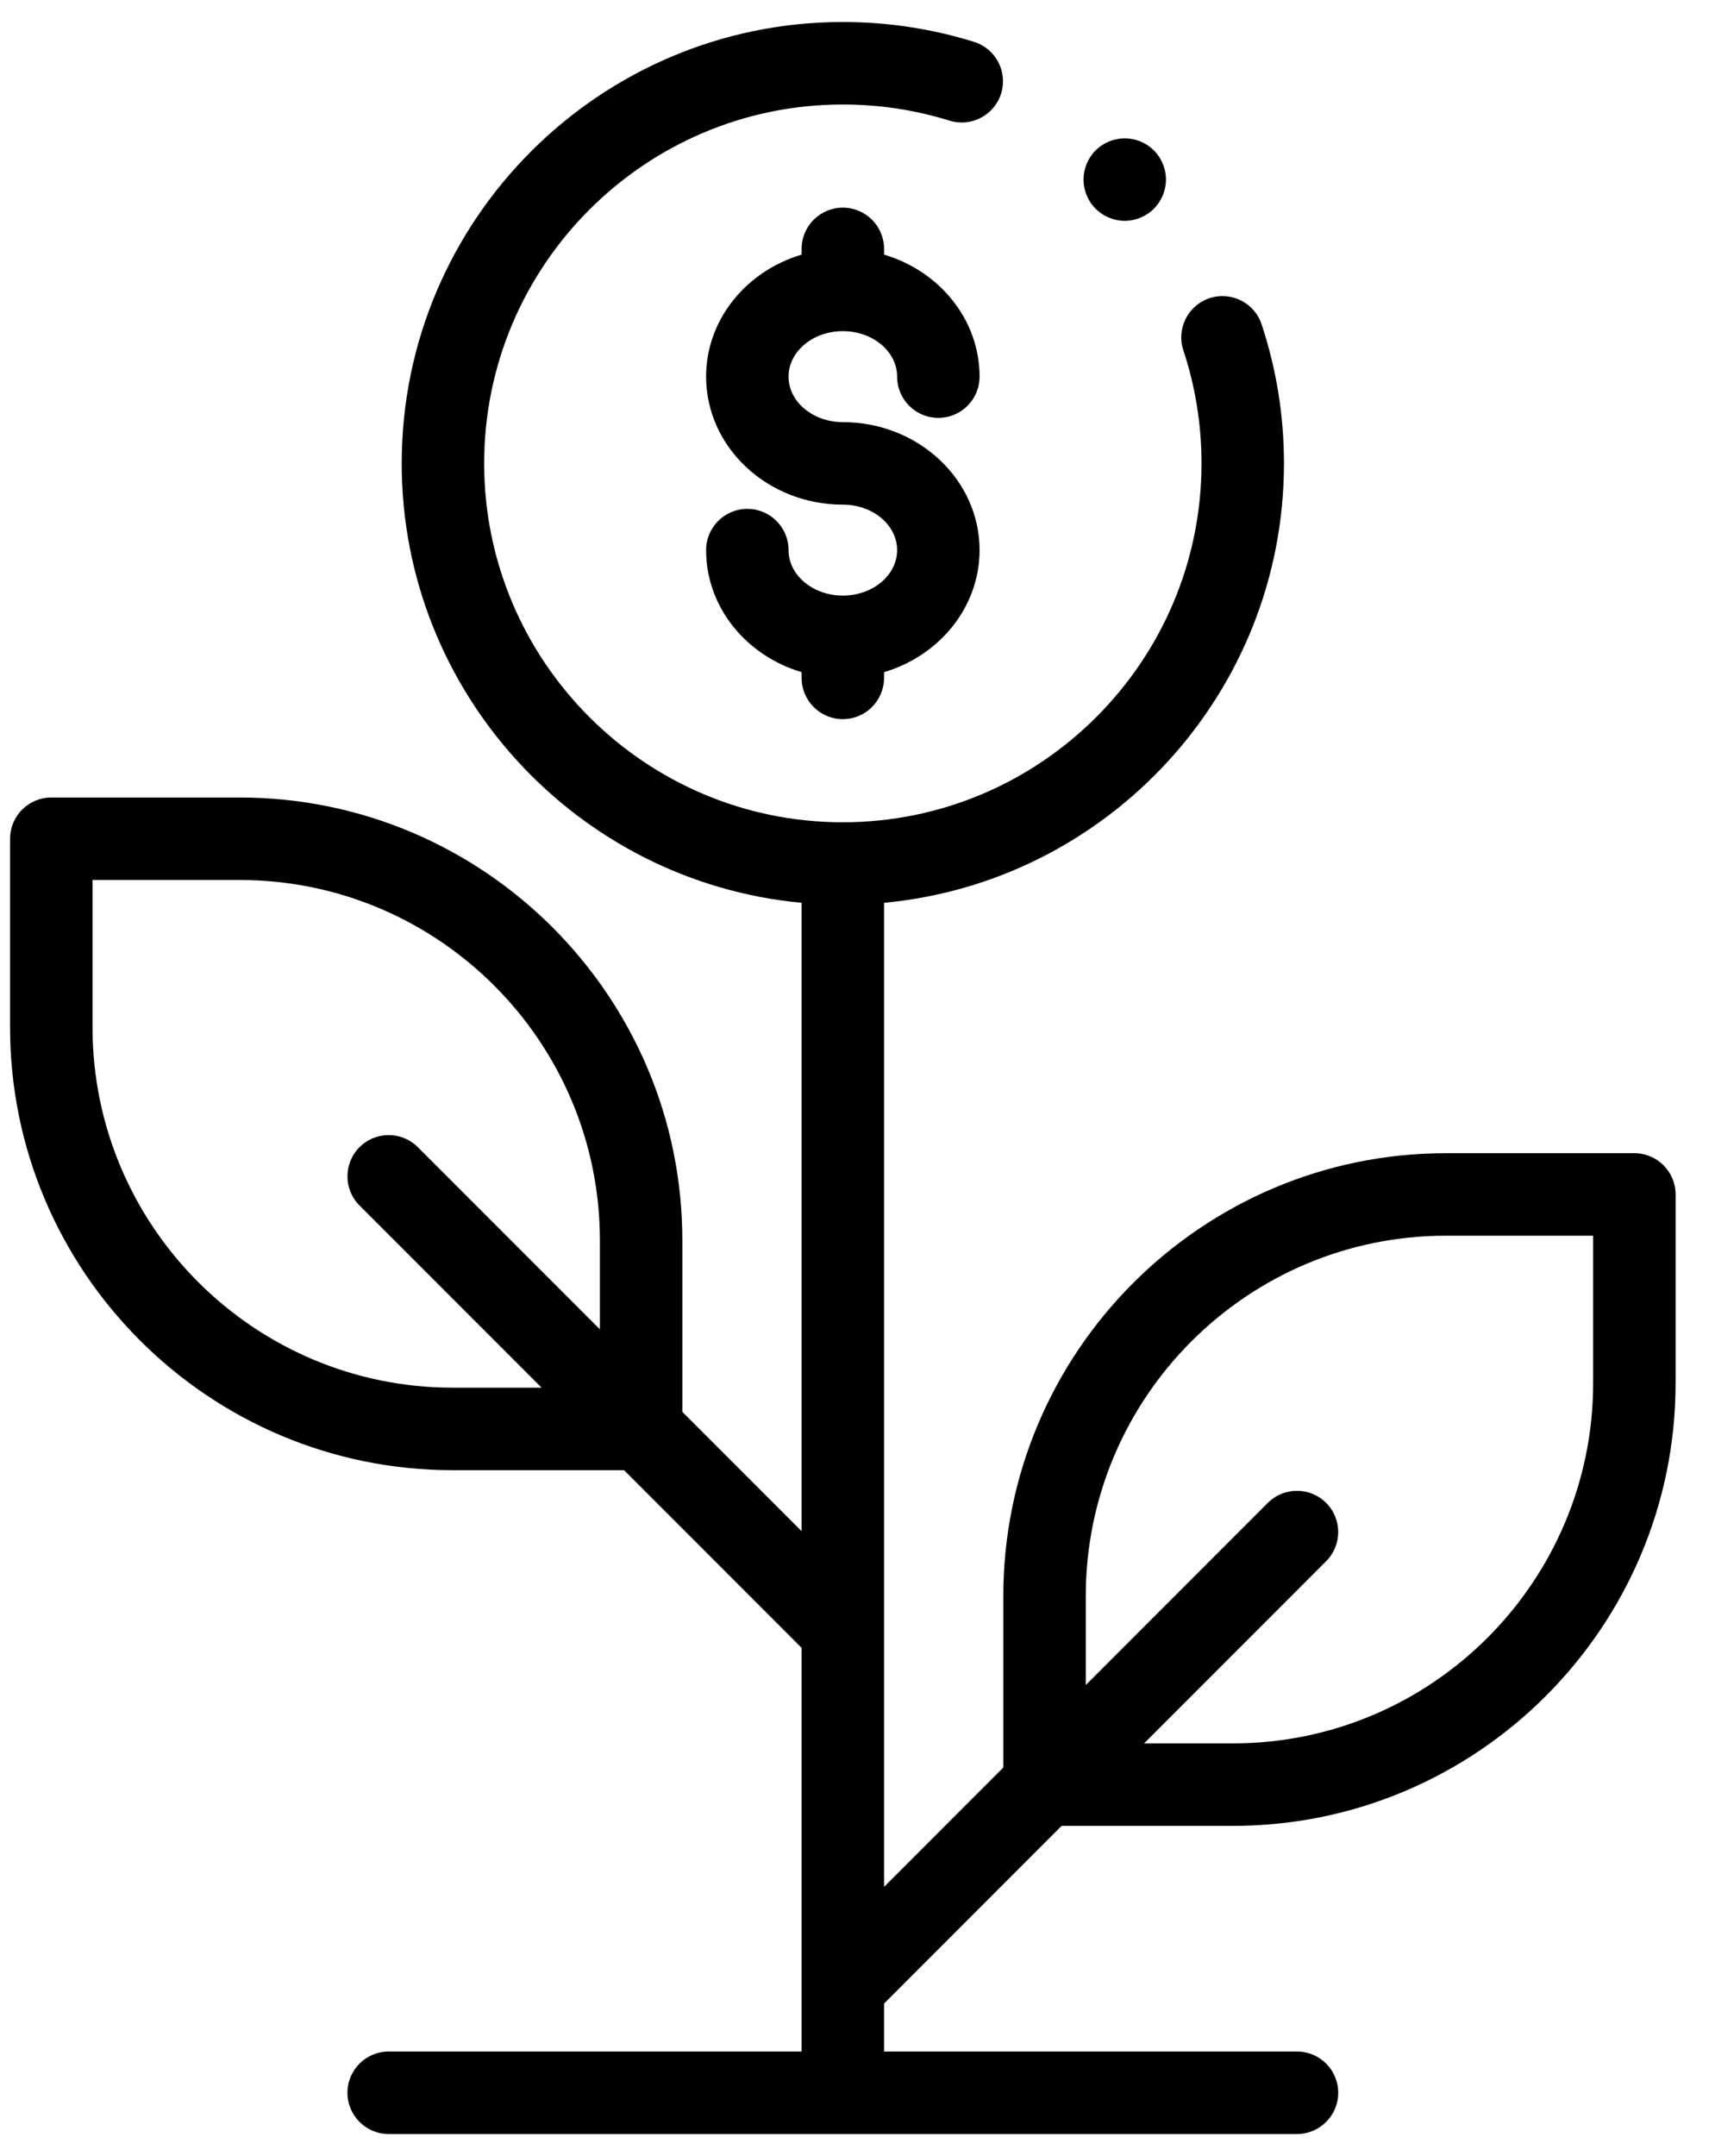
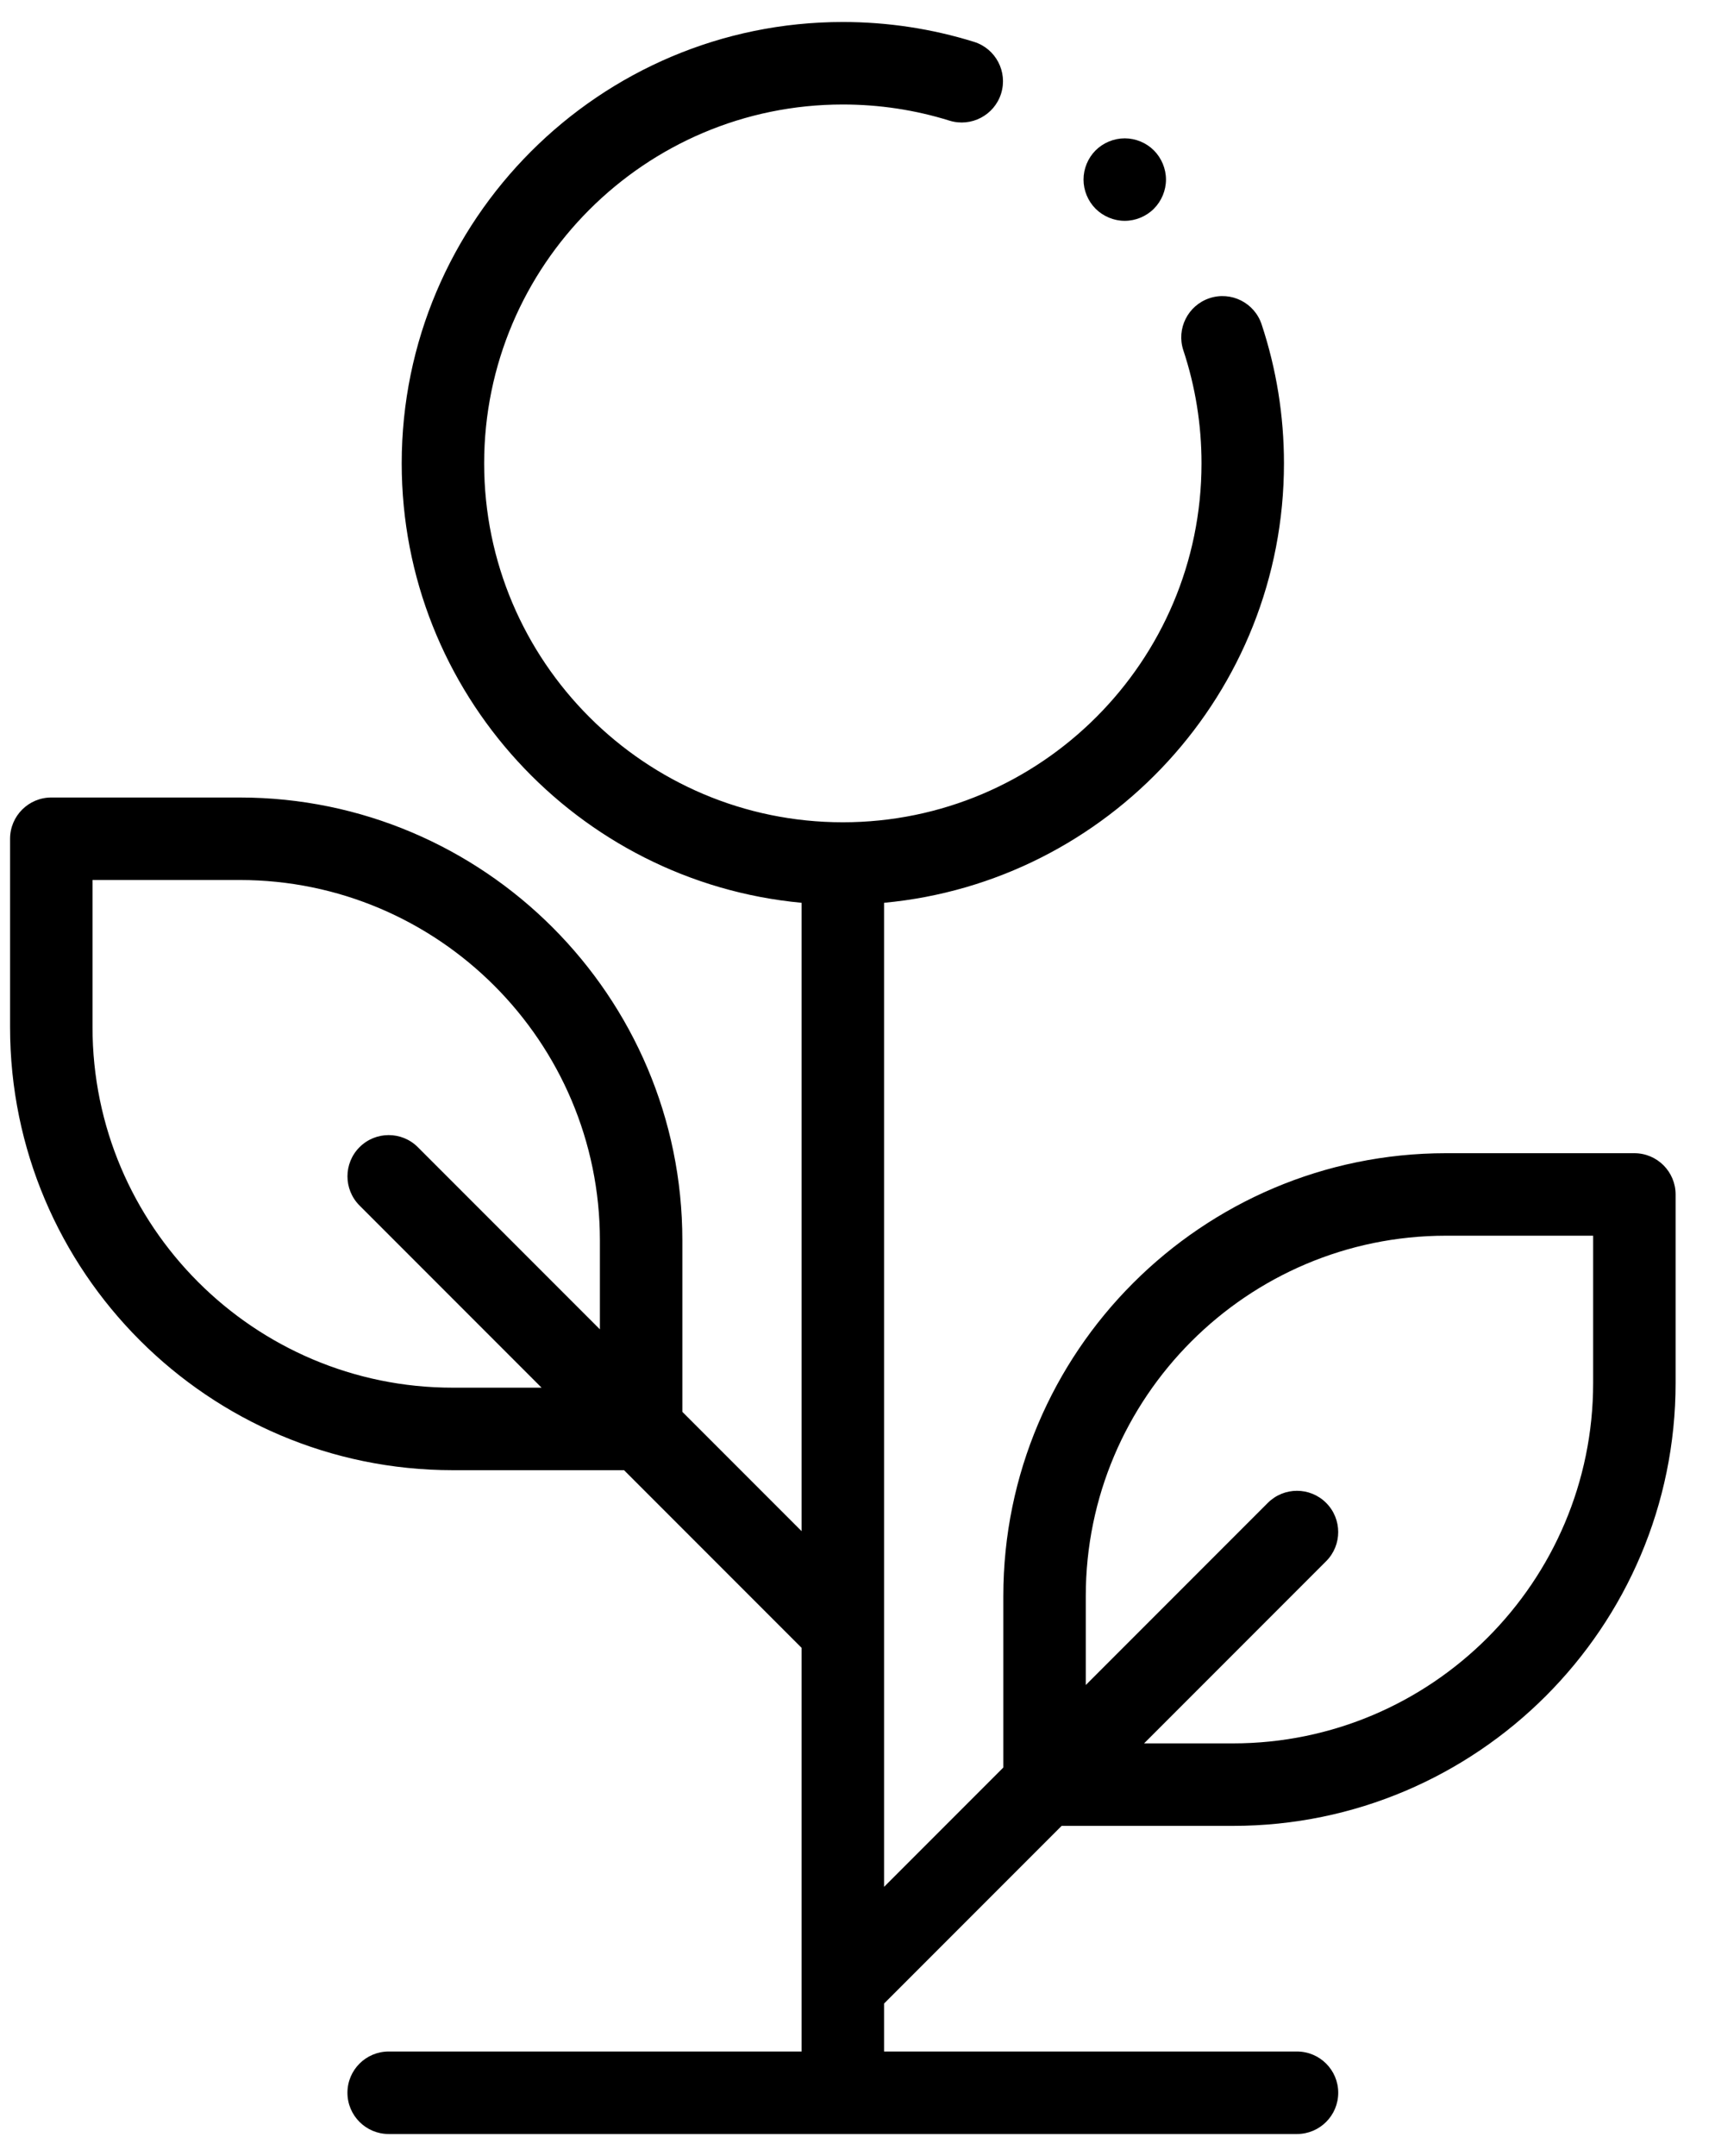
<svg xmlns="http://www.w3.org/2000/svg" width="39" height="49" viewBox="0 0 39 49" fill="none">
-   <path d="M19.167 7.526C19.848 7.526 20.401 7.99 20.401 8.56C20.401 9.078 20.821 9.497 21.339 9.497C21.857 9.497 22.276 9.078 22.276 8.56C22.276 7.262 21.362 6.159 20.104 5.787V5.656C20.104 5.139 19.684 4.719 19.167 4.719C18.649 4.719 18.229 5.139 18.229 5.656V5.787C16.971 6.16 16.057 7.262 16.057 8.56C16.057 10.164 17.452 11.469 19.167 11.469C19.848 11.469 20.401 11.932 20.401 12.502C20.401 13.072 19.848 13.536 19.167 13.536C18.486 13.536 17.932 13.072 17.932 12.502C17.932 11.985 17.512 11.565 16.995 11.565C16.477 11.565 16.057 11.985 16.057 12.502C16.057 13.801 16.971 14.903 18.229 15.276V15.406C18.229 15.924 18.649 16.344 19.167 16.344C19.684 16.344 20.104 15.924 20.104 15.406V15.276C21.362 14.903 22.276 13.801 22.276 12.502C22.276 10.899 20.881 9.594 19.167 9.594C18.486 9.594 17.932 9.13 17.932 8.56C17.932 7.99 18.486 7.526 19.167 7.526Z" fill="black" style="fill:black;fill-opacity:1;" />
  <path d="M37.166 26.209H32.882C27.332 26.209 22.816 30.724 22.816 36.275V40.171L20.104 42.883V20.518C25.197 20.044 29.198 15.746 29.198 10.531C29.198 9.451 29.027 8.389 28.69 7.372C28.527 6.88 27.996 6.614 27.505 6.777C27.014 6.94 26.747 7.471 26.91 7.962C27.184 8.788 27.323 9.652 27.323 10.531C27.323 15.029 23.664 18.688 19.166 18.688C14.669 18.688 11.01 15.029 11.01 10.531C11.01 6.034 14.669 2.375 19.166 2.375C19.994 2.375 20.81 2.498 21.592 2.742C22.086 2.895 22.612 2.619 22.766 2.125C22.92 1.631 22.644 1.105 22.149 0.951C21.187 0.652 20.183 0.5 19.166 0.5C13.635 0.5 9.135 5 9.135 10.531C9.135 15.746 13.136 20.044 18.229 20.518V34.799L15.517 32.087V28.191C15.517 22.641 11.001 18.125 5.451 18.125H1.167C0.649 18.125 0.229 18.545 0.229 19.063V23.348C0.229 28.898 4.744 33.413 10.295 33.413H14.191L18.229 37.451V46.625H8.839C8.321 46.625 7.901 47.045 7.901 47.562C7.901 48.08 8.321 48.5 8.839 48.5H29.494C30.012 48.5 30.432 48.08 30.432 47.562C30.432 47.045 30.012 46.625 29.494 46.625H20.104V45.535L24.142 41.497H28.038C33.589 41.497 38.104 36.982 38.104 31.431V27.147C38.104 26.629 37.684 26.209 37.166 26.209ZM10.295 31.538C5.778 31.538 2.104 27.864 2.104 23.347V20H5.451C9.968 20 13.642 23.675 13.642 28.191V30.212L9.502 26.072C9.136 25.706 8.542 25.706 8.176 26.072C7.81 26.438 7.81 27.032 8.176 27.398L12.316 31.538H10.295ZM36.229 31.431C36.229 35.948 32.555 39.622 28.038 39.622H26.017L30.157 35.482C30.523 35.116 30.523 34.522 30.157 34.156C29.791 33.79 29.198 33.79 28.831 34.156L24.691 38.296V36.275C24.691 31.759 28.365 28.084 32.882 28.084H36.229V31.431Z" fill="black" style="fill:black;fill-opacity:1;" />
  <path d="M25.577 5.019C25.824 5.019 26.066 4.918 26.24 4.744C26.414 4.569 26.515 4.328 26.515 4.081C26.515 3.834 26.414 3.593 26.24 3.418C26.066 3.244 25.824 3.144 25.577 3.144C25.331 3.144 25.089 3.244 24.914 3.418C24.74 3.593 24.64 3.834 24.64 4.081C24.64 4.328 24.74 4.569 24.914 4.744C25.089 4.918 25.331 5.019 25.577 5.019Z" fill="black" style="fill:black;fill-opacity:1;" />
</svg>